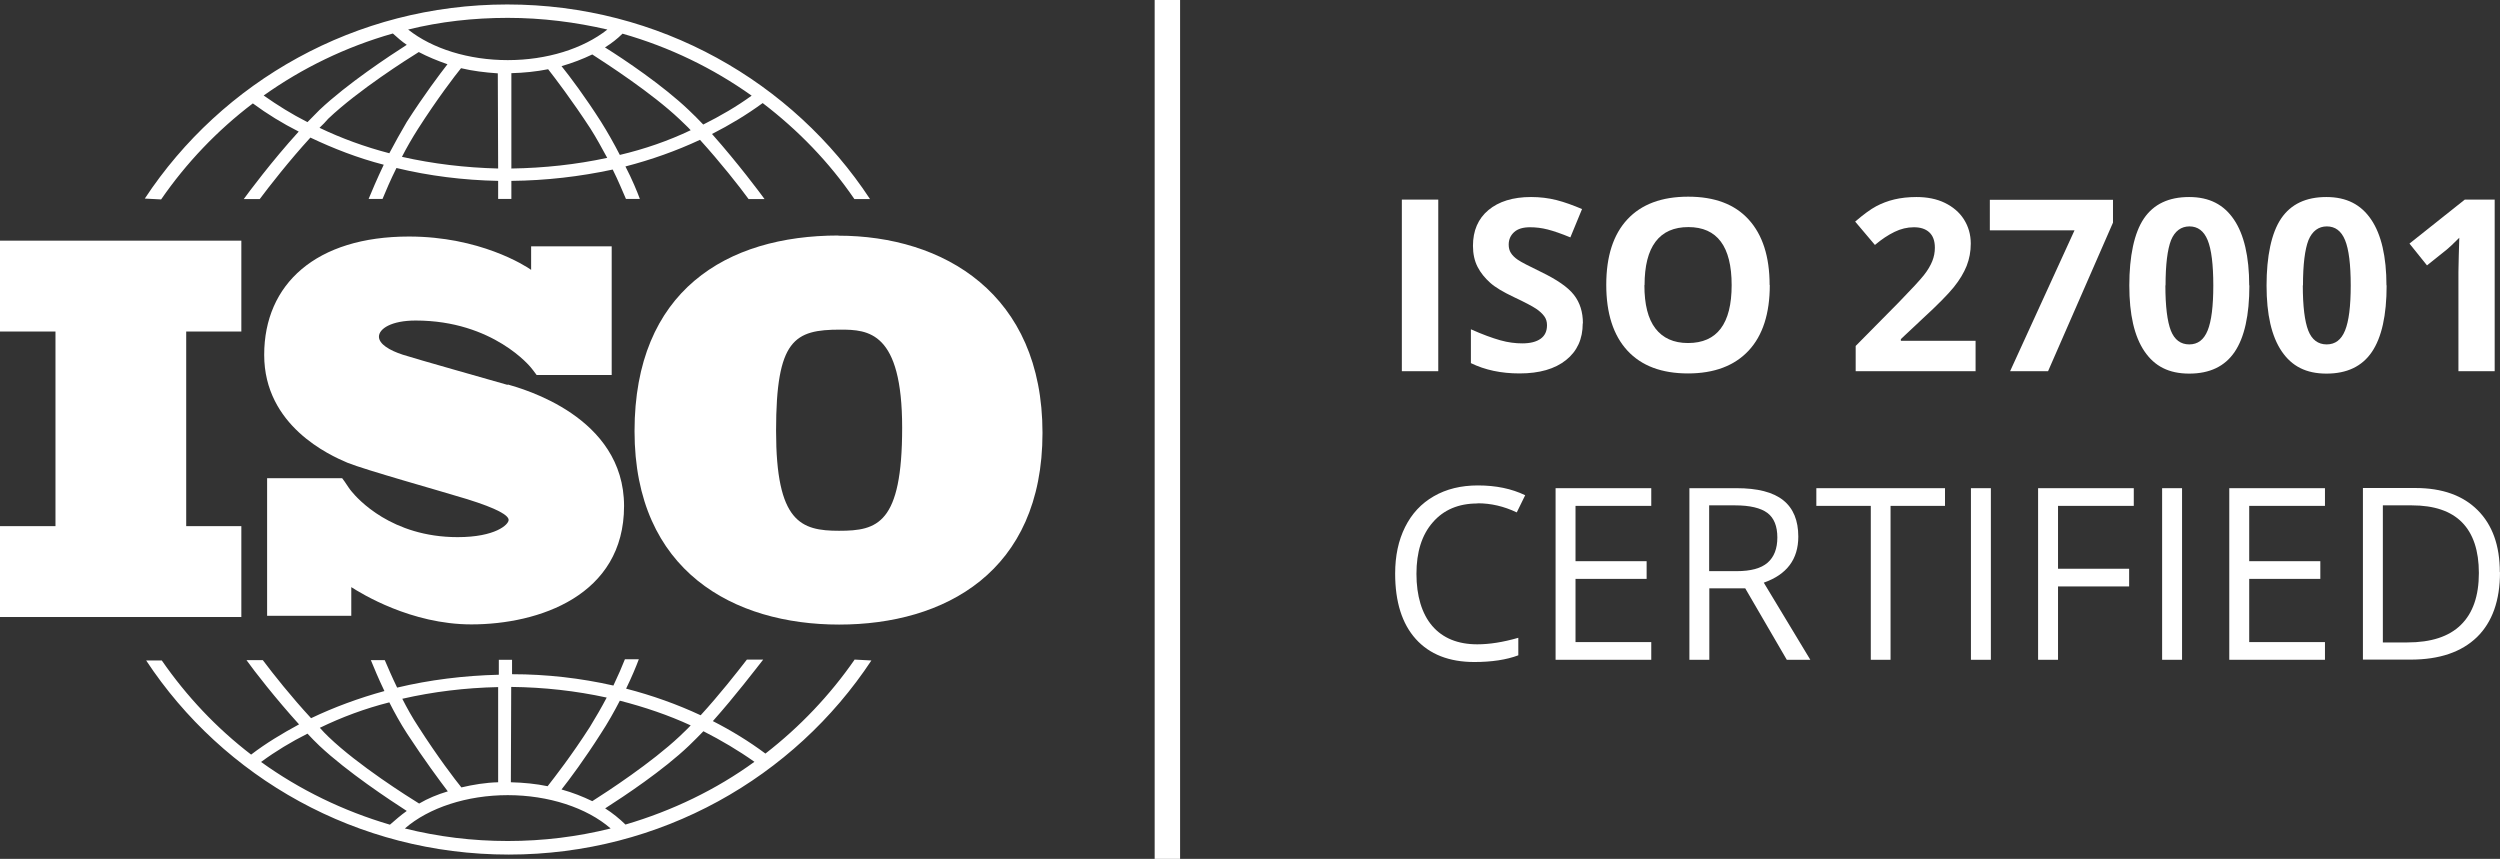
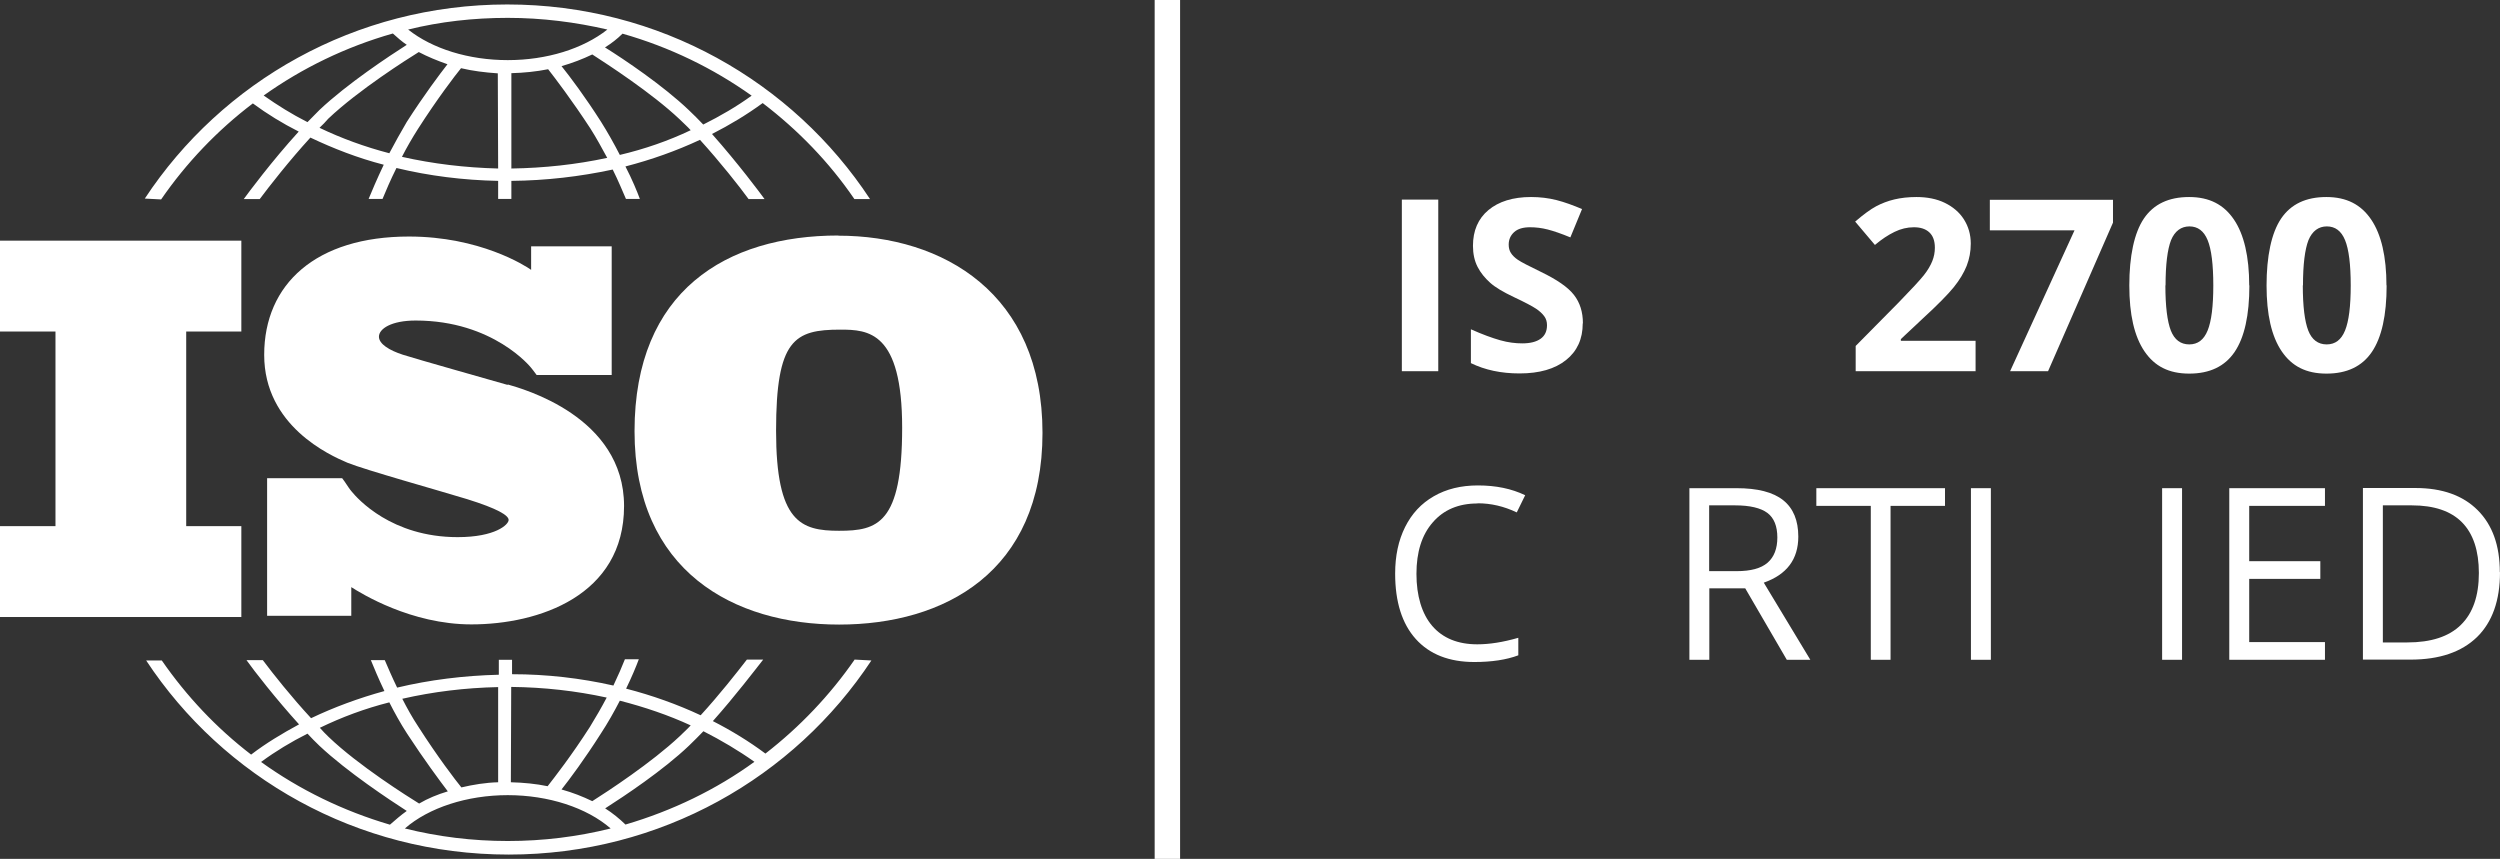
<svg xmlns="http://www.w3.org/2000/svg" viewBox="0 0 145.54 50" id="Layer_2">
  <rect x="0" y="0" width="145.54" height="50" fill="#333333" stroke="none" />
  <defs>
    <style>
      .cls-1 {
        fill: #fff;
        stroke-width: 0px;
      }
    </style>
  </defs>
  <g id="Navigation">
    <g>
      <g>
        <polygon points="14.05 19.3 14.05 14.01 0 14.01 0 19.3 3.23 19.3 3.23 30.63 0 30.63 0 35.92 14.05 35.92 14.05 30.63 10.84 30.63 10.84 19.3 14.05 19.3" class="cls-1" />
        <path d="M29.56,22.41c-.86-.25-5.34-1.51-6.11-1.76-.77-.25-1.39-.62-1.39-1.05,0-.46.72-.94,2.14-.94,4.53,0,6.71,2.74,6.71,2.74,0,0,.26.32.33.43h4.37v-7.49h-4.69v1.37c-.35-.25-3-1.94-7.11-1.94-5.41,0-8.43,2.76-8.43,6.89s3.81,5.84,4.85,6.28c1.07.43,5.2,1.58,6.97,2.12,1.76.55,2.41.94,2.41,1.21s-.77,1-2.97,1c-3.85,0-5.83-2.24-6.18-2.67h0c-.12-.14-.23-.32-.28-.39s-.16-.25-.26-.37h-4.37v8.01h4.9v-1.67c.58.37,3.48,2.17,6.99,2.17,3.92,0,8.89-1.67,8.89-6.89s-5.92-6.83-6.78-7.08Z" class="cls-1" />
        <path d="M48.81,13.71c-6.52,0-11.87,3.22-11.87,11.39s5.8,11.26,11.91,11.26,11.84-3.04,11.84-11.16-5.78-11.48-11.89-11.48ZM48.85,30.9c-2.23,0-3.67-.5-3.67-5.82s1.07-5.89,3.74-5.89c1.63,0,3.6.11,3.6,5.71s-1.44,6-3.67,6Z" class="cls-1" />
        <g>
          <path d="M9.38,11.61c1.46-2.12,3.27-4.02,5.34-5.59.84.62,1.72,1.16,2.67,1.64-1.56,1.71-2.97,3.61-3.2,3.93h.93c.56-.75,1.74-2.26,2.95-3.58,1.35.64,2.76,1.19,4.27,1.58-.39.82-.7,1.55-.88,1.99h.81c.19-.46.46-1.1.81-1.8,1.9.46,3.9.71,5.92.75v1.05h.77v-1.05c2.02-.02,3.99-.25,5.9-.66.33.66.58,1.28.77,1.71h.81c-.16-.43-.44-1.12-.84-1.89,1.51-.39,2.97-.91,4.34-1.55,1.18,1.3,2.3,2.72,2.83,3.45h.93c-.23-.32-1.56-2.1-3.06-3.79,1.04-.53,2.02-1.12,2.95-1.8,2.07,1.58,3.88,3.45,5.34,5.59h.91C46.16,4.76,38.38.26,29.53.26S12.91,4.76,8.43,11.56l.95.05h0ZM22.66,8.92c-1.42-.37-2.79-.87-4.06-1.48.19-.18.35-.34.51-.53,1.76-1.67,4.64-3.49,5.27-3.88.51.27,1.07.5,1.67.71-.46.59-1.37,1.8-2.37,3.36-.35.59-.7,1.23-1.02,1.83ZM29,9.81c-1.93-.05-3.78-.27-5.6-.68.28-.55.6-1.1.93-1.62,1.14-1.78,2.16-3.11,2.51-3.54.67.16,1.39.25,2.14.3l.02,5.55h0ZM29.77,9.81v-5.55c.72-.02,1.44-.09,2.14-.23.39.5,1.37,1.78,2.46,3.45.35.55.67,1.14.98,1.71-1.81.39-3.67.59-5.57.62ZM36.08,9.01c-.33-.64-.7-1.3-1.09-1.92-.93-1.46-1.81-2.63-2.3-3.24.63-.18,1.23-.41,1.79-.68.88.57,3.46,2.24,5.08,3.77.21.21.44.41.65.64-1.3.62-2.69,1.1-4.13,1.44ZM43.77,5.56c-.88.64-1.83,1.19-2.83,1.69-.28-.3-.56-.57-.84-.84-1.51-1.44-3.76-2.95-4.88-3.65.37-.23.72-.5,1.02-.8,2.74.78,5.27,2.01,7.52,3.61ZM29.56,1.04c2,0,3.95.25,5.8.68-1.42,1.12-3.53,1.78-5.8,1.78s-4.39-.66-5.8-1.78c1.86-.46,3.81-.68,5.8-.68ZM22.87,1.95c.26.23.51.46.81.66-1,.64-3.46,2.26-5.08,3.79-.23.23-.46.46-.7.71-.91-.46-1.74-.98-2.55-1.55,2.25-1.6,4.78-2.83,7.52-3.61Z" class="cls-1" />
          <path d="M49.76,38.39c-1.44,2.08-3.2,3.93-5.2,5.48-.95-.71-2-1.35-3.06-1.89,1.3-1.46,2.48-3.01,2.93-3.58h-.95c-.58.75-1.6,2.05-2.69,3.24-1.37-.64-2.83-1.16-4.34-1.55.33-.68.58-1.28.74-1.71h-.81c-.16.41-.39.94-.67,1.53-1.9-.43-3.88-.66-5.9-.66v-.84h-.77v.87c-2.04.05-4.04.3-5.92.75-.3-.62-.53-1.16-.72-1.6h-.81c.19.46.44,1.07.79,1.8-1.49.41-2.93.94-4.27,1.58-1.14-1.23-2.21-2.58-2.81-3.38h-.95c.44.62,1.7,2.24,3.06,3.74-.98.53-1.93,1.1-2.79,1.76-2.02-1.55-3.76-3.4-5.2-5.48h-.91c4.48,6.8,12.26,11.3,21.11,11.3s16.62-4.5,21.11-11.3l-.95-.05h0ZM36.08,40.79c1.44.37,2.83.84,4.13,1.44-.21.23-.44.43-.65.64-1.63,1.53-4.18,3.2-5.08,3.77-.56-.27-1.14-.5-1.79-.68.49-.62,1.35-1.78,2.28-3.24.42-.64.79-1.3,1.11-1.92ZM29.77,39.99c1.9.02,3.76.23,5.55.62-.3.57-.63,1.14-.98,1.71-1.07,1.67-2.07,2.95-2.46,3.45-.67-.14-1.39-.21-2.14-.23l.02-5.55h0ZM29,39.99v5.55c-.74.02-1.46.14-2.14.3-.35-.43-1.37-1.76-2.51-3.54-.35-.53-.65-1.07-.93-1.62,1.79-.41,3.67-.64,5.57-.68ZM22.66,40.88c.3.59.65,1.23,1.04,1.83,1,1.53,1.9,2.74,2.37,3.36-.6.18-1.16.41-1.67.71-.63-.39-3.53-2.21-5.27-3.88-.16-.16-.35-.34-.51-.53,1.28-.62,2.62-1.12,4.04-1.48ZM15.21,44.35c.84-.62,1.74-1.16,2.69-1.64.23.25.46.48.7.71,1.63,1.53,4.09,3.15,5.08,3.79-.35.25-.67.53-.98.8-2.72-.8-5.25-2.03-7.5-3.65ZM29.56,48.96c-2.07,0-4.06-.25-5.99-.73,1.39-1.21,3.62-1.94,5.99-1.94s4.6.73,5.99,1.94c-1.93.48-3.92.73-5.99.73ZM36.41,48c-.35-.34-.74-.66-1.18-.94,1.11-.71,3.37-2.21,4.88-3.65.28-.27.56-.55.84-.84,1.04.53,2.04,1.12,2.97,1.78-2.23,1.62-4.78,2.85-7.5,3.65Z" class="cls-1" />
        </g>
      </g>
      <rect height="50" width="1.48" x="67.22" class="cls-1" />
      <g>
        <path d="M81.61,21.61v-9.99h2.12v9.99h-2.12Z" class="cls-1" />
        <path d="M92.14,18.83c0,.9-.32,1.61-.97,2.13s-1.55.78-2.71.78c-1.07,0-2.01-.2-2.83-.6v-1.97c.67.3,1.25.51,1.71.64s.89.18,1.28.18c.46,0,.82-.09,1.07-.27s.37-.44.37-.79c0-.2-.05-.37-.16-.52-.11-.15-.27-.3-.48-.44s-.64-.37-1.3-.68c-.61-.29-1.07-.56-1.37-.83s-.55-.57-.73-.92-.27-.76-.27-1.23c0-.88.3-1.58.9-2.08s1.43-.76,2.48-.76c.52,0,1.02.06,1.49.18s.96.3,1.48.52l-.68,1.65c-.53-.22-.97-.37-1.32-.46s-.69-.13-1.03-.13c-.4,0-.71.09-.92.28s-.32.43-.32.73c0,.19.04.35.13.49.09.14.22.27.41.4.19.13.64.36,1.34.7.93.45,1.57.89,1.92,1.34.35.45.52,1,.52,1.65Z" class="cls-1" />
-         <path d="M103.03,16.6c0,1.65-.41,2.93-1.23,3.81s-2,1.33-3.53,1.33-2.71-.44-3.53-1.33-1.23-2.17-1.23-3.83.41-2.93,1.23-3.81c.82-.88,2-1.32,3.54-1.32s2.71.44,3.52,1.33,1.22,2.16,1.22,3.81ZM95.73,16.6c0,1.12.21,1.96.64,2.52s1.06.85,1.9.85c1.69,0,2.54-1.12,2.54-3.37s-.84-3.38-2.52-3.38c-.84,0-1.48.28-1.91.85-.43.57-.64,1.41-.64,2.53Z" class="cls-1" />
        <path d="M115.02,21.61h-6.99v-1.47l2.51-2.54c.74-.76,1.23-1.29,1.46-1.58.23-.29.39-.57.49-.82s.15-.51.15-.78c0-.4-.11-.7-.33-.9s-.52-.29-.89-.29c-.39,0-.76.09-1.13.27s-.75.43-1.14.76l-1.15-1.36c.49-.42.9-.72,1.22-.89s.68-.31,1.06-.4c.38-.09.81-.14,1.29-.14.62,0,1.18.11,1.65.34s.85.55,1.11.96.4.88.4,1.41c0,.46-.08.89-.24,1.3-.16.4-.41.82-.75,1.24s-.94,1.03-1.79,1.81l-1.29,1.21v.1h4.35v1.78Z" class="cls-1" />
        <path d="M117.02,21.61l3.75-8.2h-4.93v-1.78h7.17v1.33l-3.78,8.65h-2.21Z" class="cls-1" />
        <path d="M130.95,16.61c0,1.75-.29,3.04-.86,3.88s-1.45,1.26-2.64,1.26-2.02-.43-2.61-1.3-.88-2.14-.88-3.83.28-3.06.85-3.9c.57-.84,1.45-1.25,2.63-1.25s2.02.44,2.61,1.31.89,2.16.89,3.84ZM126.06,16.61c0,1.23.11,2.1.32,2.64.21.53.57.8,1.07.8s.85-.27,1.07-.81.33-1.41.33-2.62-.11-2.11-.33-2.64c-.22-.54-.58-.8-1.06-.8s-.85.27-1.07.8c-.21.54-.32,1.42-.32,2.64Z" class="cls-1" />
        <path d="M138.94,16.61c0,1.75-.29,3.04-.86,3.88s-1.45,1.26-2.64,1.26-2.02-.43-2.61-1.3-.88-2.14-.88-3.83.28-3.06.85-3.9c.57-.84,1.45-1.25,2.63-1.25s2.02.44,2.61,1.31.89,2.16.89,3.84ZM134.06,16.61c0,1.23.11,2.1.32,2.64.21.53.57.8,1.07.8s.85-.27,1.07-.81.33-1.41.33-2.62-.11-2.11-.33-2.64c-.22-.54-.58-.8-1.06-.8s-.85.27-1.07.8c-.21.54-.32,1.42-.32,2.64Z" class="cls-1" />
-         <path d="M145.23,21.61h-2.11v-5.78l.02-.95.03-1.04c-.35.35-.59.58-.73.69l-1.15.92-1.02-1.27,3.22-2.56h1.74v9.99Z" class="cls-1" />
        <path d="M86.01,29.31c-1.1,0-1.97.37-2.6,1.1-.64.73-.95,1.73-.95,3s.31,2.32.92,3.03c.61.71,1.49,1.07,2.62,1.07.7,0,1.49-.12,2.39-.38v1.02c-.69.26-1.55.39-2.56.39-1.47,0-2.61-.45-3.41-1.34s-1.2-2.16-1.2-3.81c0-1.03.19-1.93.58-2.71s.94-1.37,1.67-1.79,1.58-.63,2.57-.63c1.05,0,1.96.19,2.75.57l-.49,1c-.76-.36-1.51-.53-2.27-.53Z" class="cls-1" />
-         <path d="M96.13,38.41h-5.57v-9.99h5.57v1.03h-4.41v3.22h4.14v1.03h-4.14v3.68h4.41v1.04Z" class="cls-1" />
        <path d="M99.51,34.25v4.16h-1.16v-9.99h2.74c1.23,0,2.13.23,2.72.7s.88,1.18.88,2.12c0,1.32-.67,2.21-2.01,2.68l2.71,4.49h-1.37l-2.42-4.16h-2.08ZM99.51,33.25h1.59c.82,0,1.42-.16,1.8-.49.38-.33.57-.82.57-1.47s-.19-1.14-.58-1.43-1.02-.44-1.88-.44h-1.51v3.82Z" class="cls-1" />
        <path d="M110.07,38.41h-1.16v-8.96h-3.17v-1.03h7.49v1.03h-3.17v8.96Z" class="cls-1" />
        <path d="M114.74,38.41v-9.99h1.16v9.99h-1.16Z" class="cls-1" />
-         <path d="M119.81,38.41h-1.16v-9.99h5.57v1.03h-4.41v3.66h4.14v1.03h-4.14v4.27Z" class="cls-1" />
        <path d="M125.87,38.41v-9.99h1.16v9.99h-1.16Z" class="cls-1" />
        <path d="M135.35,38.41h-5.57v-9.99h5.57v1.03h-4.41v3.22h4.14v1.03h-4.14v3.68h4.41v1.04Z" class="cls-1" />
        <path d="M145.54,33.31c0,1.65-.45,2.91-1.34,3.78-.9.87-2.18,1.31-3.87,1.31h-2.77v-9.99h3.06c1.55,0,2.76.43,3.62,1.29s1.29,2.06,1.29,3.61ZM144.31,33.36c0-1.3-.33-2.29-.98-2.95s-1.63-.99-2.92-.99h-1.69v7.98h1.42c1.39,0,2.43-.34,3.12-1.02.7-.68,1.05-1.69,1.05-3.02Z" class="cls-1" />
      </g>
    </g>
  </g>
</svg>